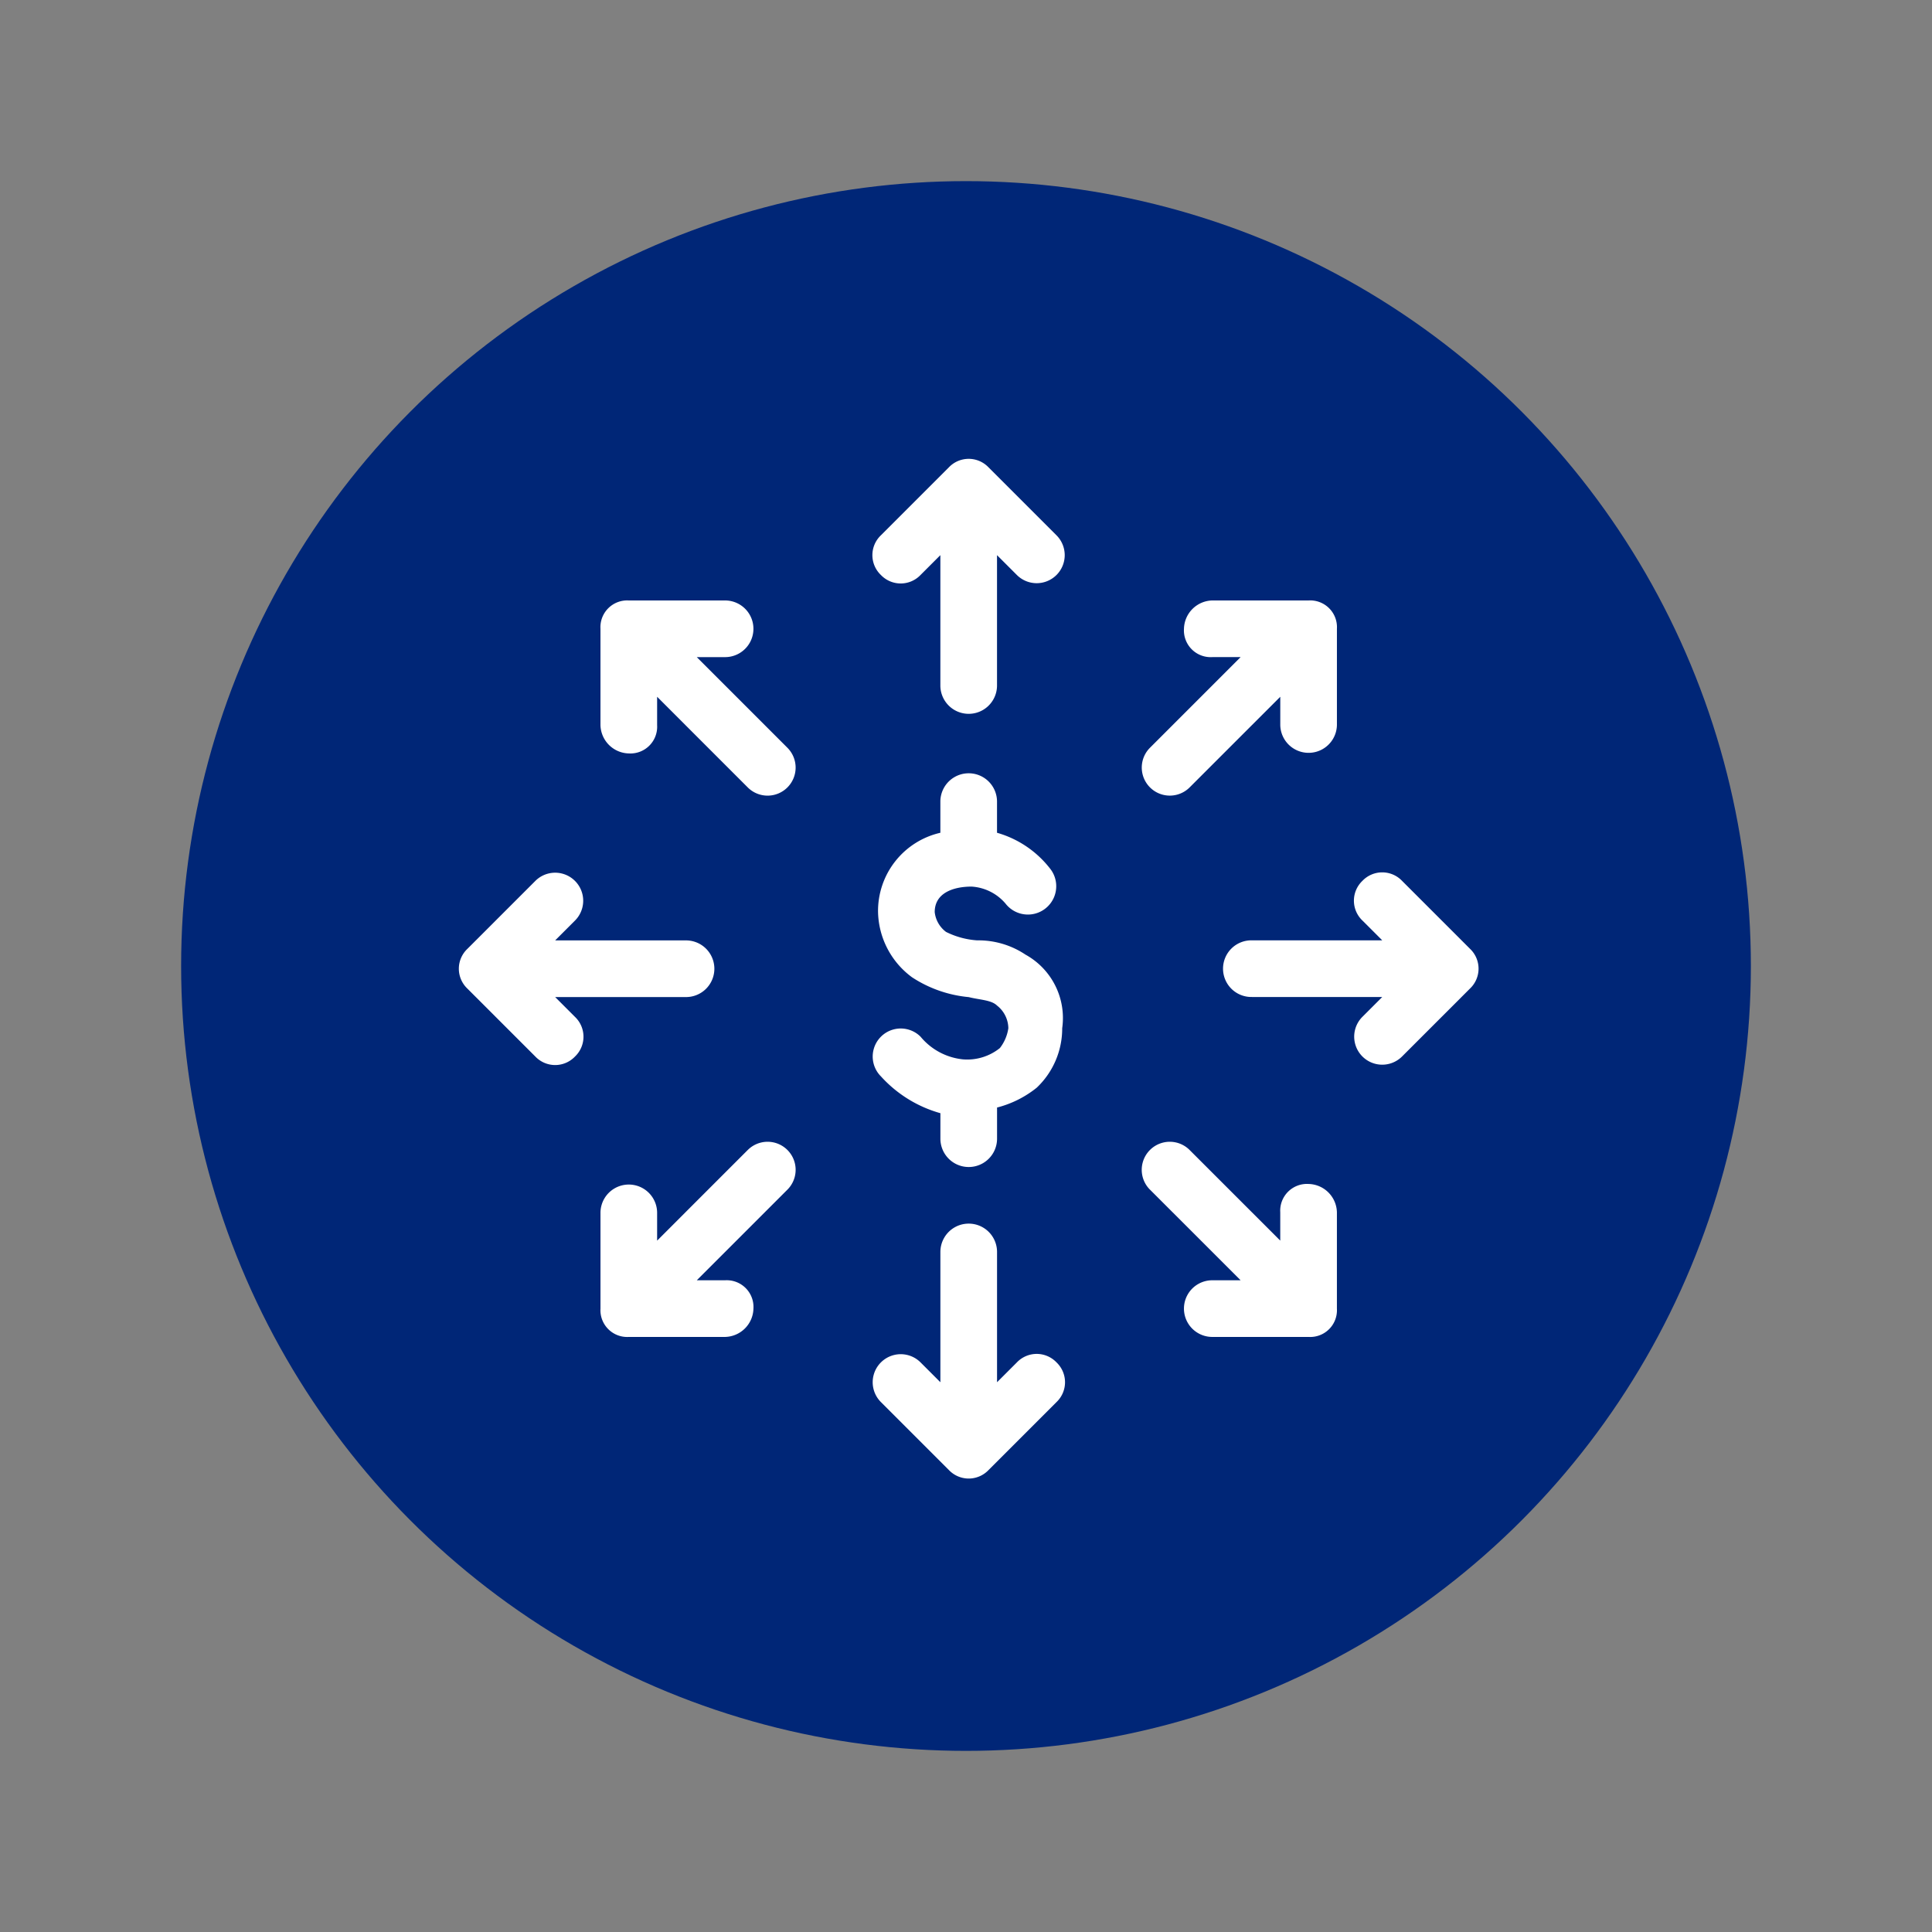
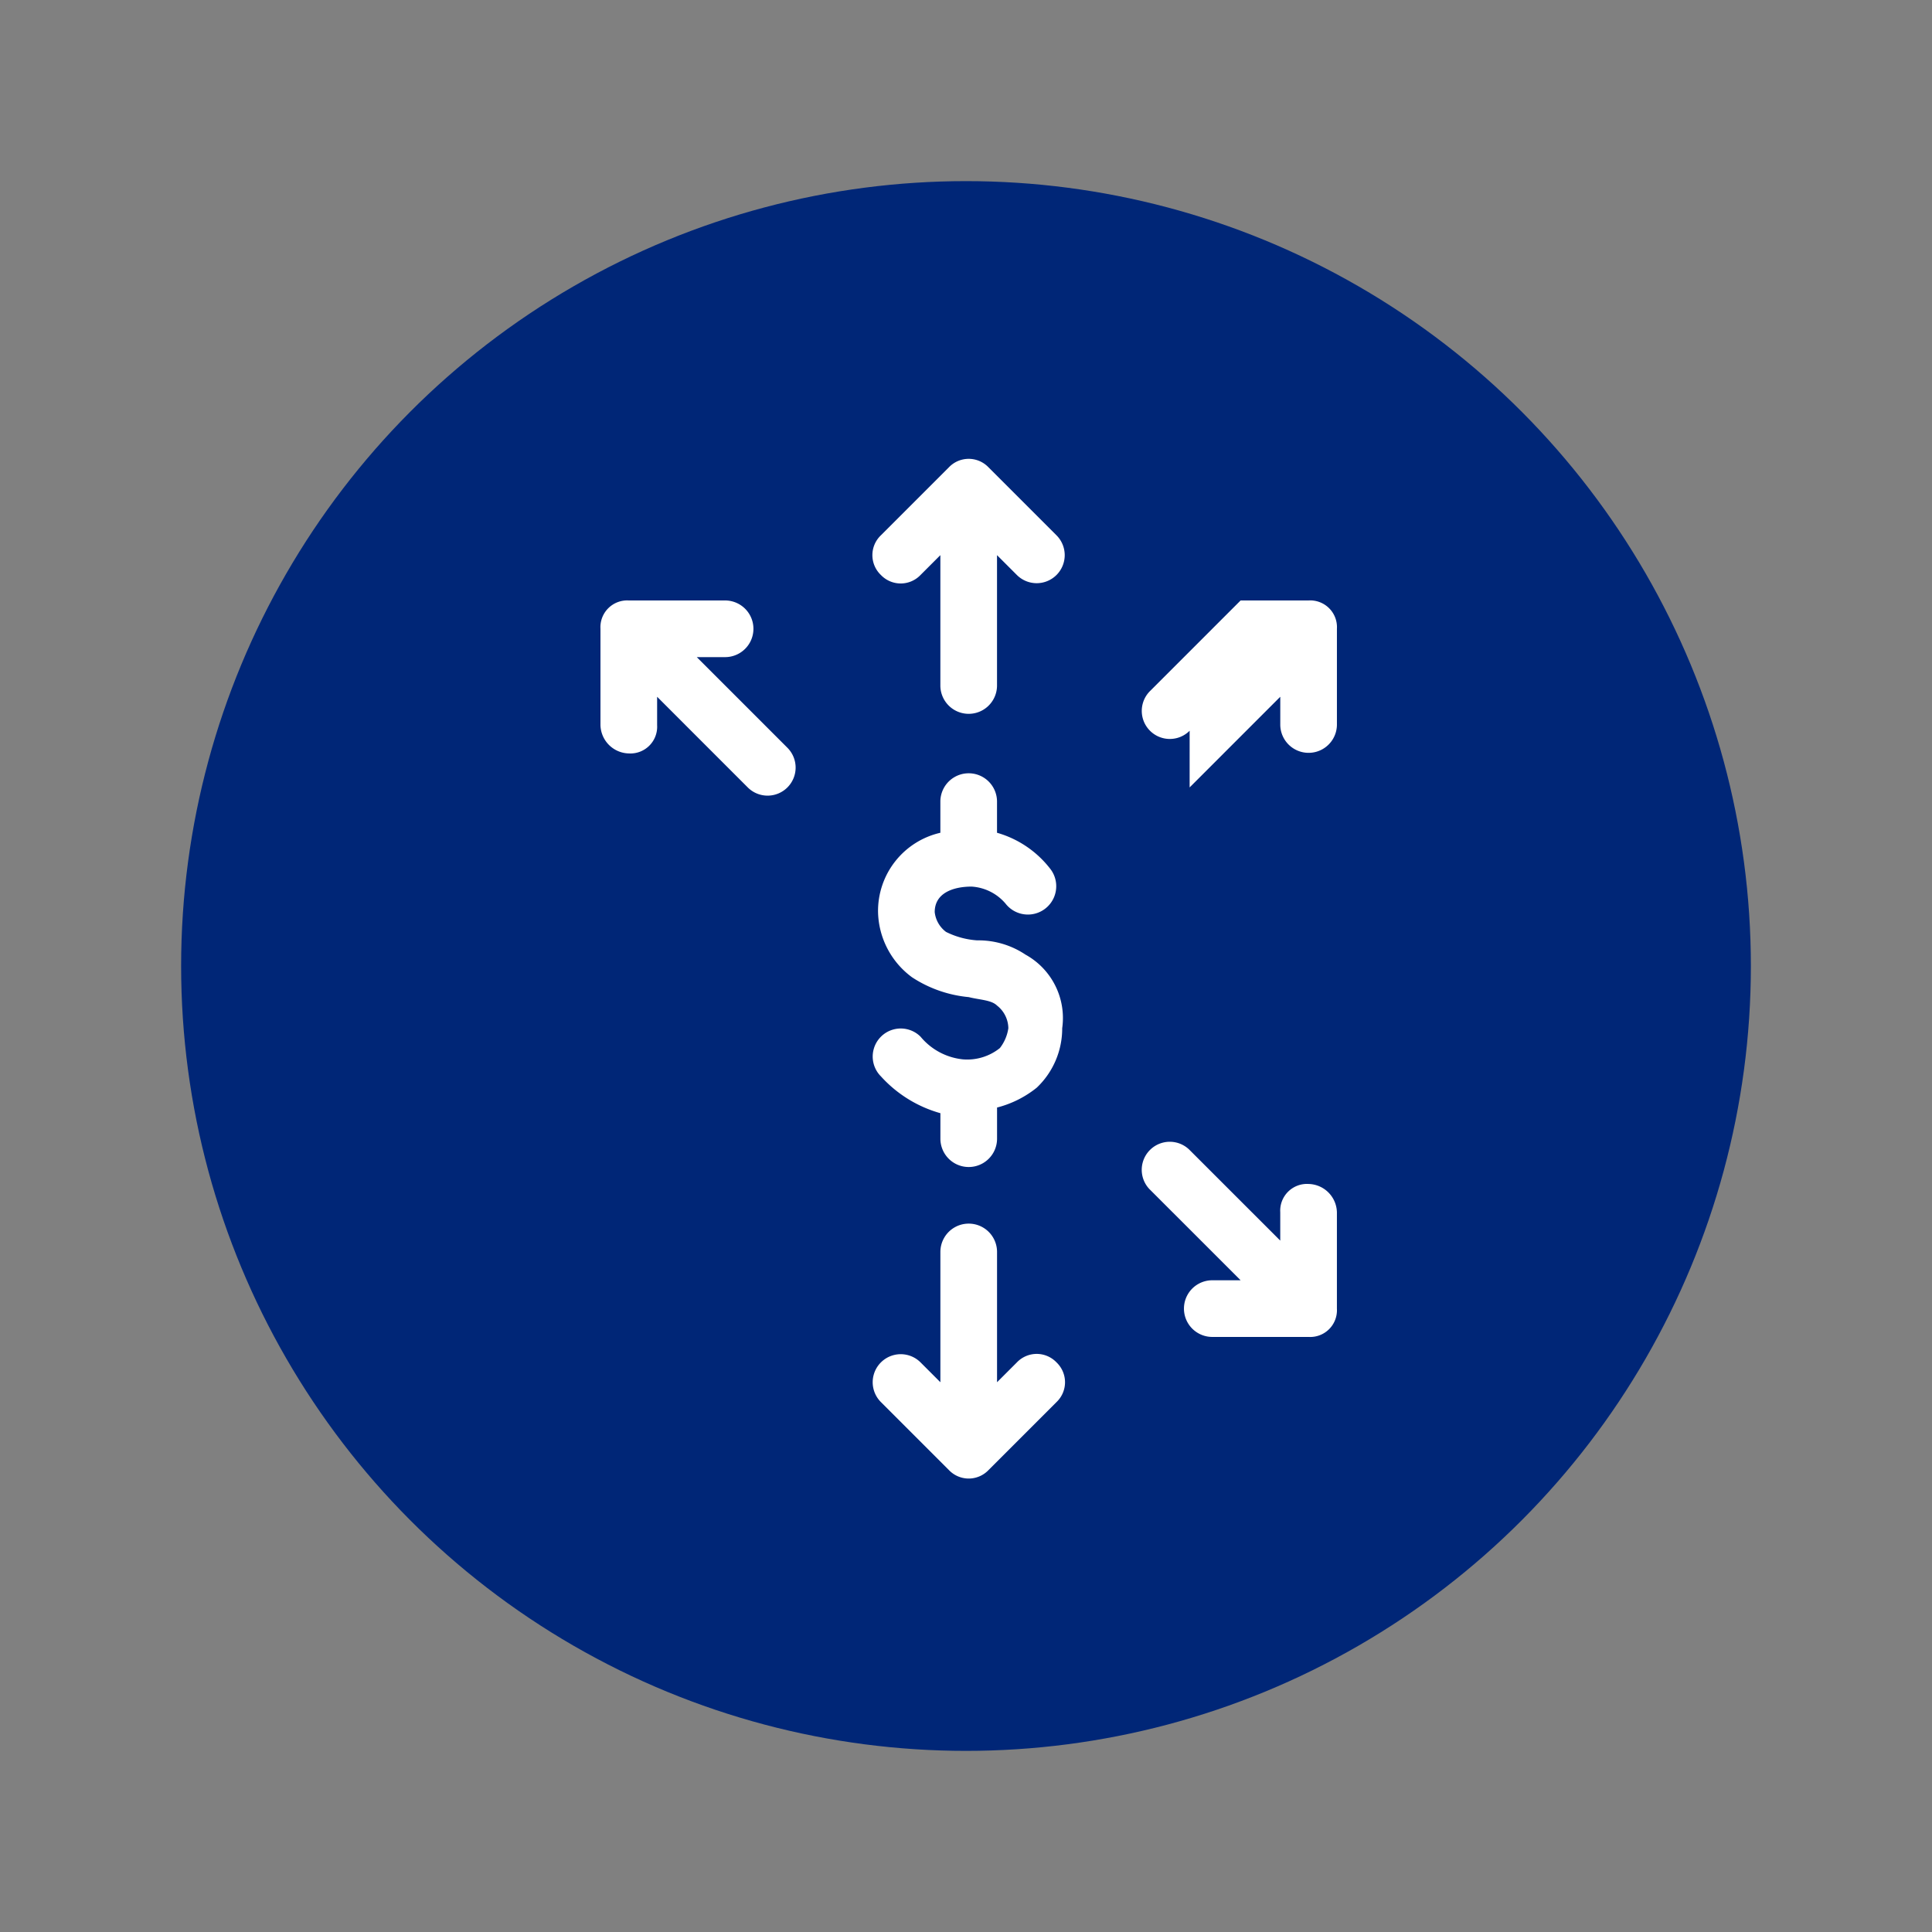
<svg xmlns="http://www.w3.org/2000/svg" width="160" height="160" viewBox="0 0 160 160">
  <rect x="0" y="0" width="160" height="160" fill="#808080" stroke="none" />
  <g id="Group_4614" data-name="Group 4614" transform="translate(11583 -5978)">
    <g id="Group_4560" data-name="Group 4560" transform="translate(-2561 10001)">
      <g id="Group_4557" data-name="Group 4557" transform="translate(9853 10316)">
        <rect id="Rectangle_1055" data-name="Rectangle 1055" width="160" height="160" transform="translate(-18875 -14339)" fill="none" />
        <circle id="Ellipse_58" data-name="Ellipse 58" cx="65" cy="65" r="65" transform="translate(-18860 -14324)" fill="#002677" />
      </g>
      <g id="Group_4556" data-name="Group 4556" transform="translate(-8984 -3985)">
        <g id="Component_422" data-name="Component 422">
-           <path id="Path_4686" data-name="Path 4686" d="M603.035,478.36h-10.79l1.642-1.642a2.322,2.322,0,0,0-3.284-3.284l-5.63,5.63a2.267,2.267,0,0,0,0,3.284l5.63,5.63a2.267,2.267,0,0,0,3.284,0,2.268,2.268,0,0,0,0-3.284l-1.642-1.642h10.79a2.346,2.346,0,1,0,0-4.691" transform="translate(-584.269 -438.48)" fill="#fff" />
-           <path id="Path_4687" data-name="Path 4687" d="M613.615,483.051h10.79l-1.642,1.642a2.322,2.322,0,0,0,3.284,3.284l5.63-5.63a2.267,2.267,0,0,0,0-3.284l-5.63-5.63a2.268,2.268,0,0,0-3.284,0,2.268,2.268,0,0,0,0,3.284l1.642,1.642h-10.79a2.346,2.346,0,1,0,0,4.691" transform="translate(-547.934 -438.484)" fill="#fff" />
          <path id="Path_4688" data-name="Path 4688" d="M604.5,487.476v10.79l-1.642-1.642a2.322,2.322,0,1,0-3.284,3.284l5.63,5.63a2.268,2.268,0,0,0,3.284,0l5.63-5.63a2.268,2.268,0,0,0,0-3.284,2.267,2.267,0,0,0-3.284,0l-1.642,1.642v-10.79a2.346,2.346,0,0,0-4.692,0" transform="translate(-564.621 -421.795)" fill="#fff" />
          <path id="Path_4689" data-name="Path 4689" d="M609.19,476.9V466.105l1.642,1.642a2.322,2.322,0,1,0,3.284-3.284l-5.63-5.63a2.268,2.268,0,0,0-3.284,0l-5.63,5.63a2.268,2.268,0,0,0,0,3.284,2.268,2.268,0,0,0,3.284,0l1.642-1.642V476.9a2.346,2.346,0,0,0,4.692,0" transform="translate(-564.621 -458.13)" fill="#fff" />
-           <path id="Path_4690" data-name="Path 4690" d="M601.467,482.934l-7.506,7.506v-2.346a2.346,2.346,0,0,0-4.691,0v7.976a2.216,2.216,0,0,0,2.346,2.346h7.976a2.405,2.405,0,0,0,2.346-2.346,2.216,2.216,0,0,0-2.346-2.346h-2.346l7.506-7.506a2.322,2.322,0,0,0-3.284-3.284" transform="translate(-577.541 -425.697)" fill="#fff" />
-           <path id="Path_4691" data-name="Path 4691" d="M612.357,478.612l7.507-7.507v2.346a2.346,2.346,0,0,0,4.691,0v-7.976a2.216,2.216,0,0,0-2.346-2.346h-7.975a2.405,2.405,0,0,0-2.346,2.346,2.216,2.216,0,0,0,2.346,2.346h2.346l-7.506,7.506a2.322,2.322,0,1,0,3.284,3.284" transform="translate(-551.837 -451.402)" fill="#fff" />
+           <path id="Path_4691" data-name="Path 4691" d="M612.357,478.612l7.507-7.507v2.346a2.346,2.346,0,0,0,4.691,0v-7.976a2.216,2.216,0,0,0-2.346-2.346h-7.975h2.346l-7.506,7.506a2.322,2.322,0,1,0,3.284,3.284" transform="translate(-551.837 -451.402)" fill="#fff" />
          <path id="Path_4692" data-name="Path 4692" d="M609.073,486.218l7.506,7.506h-2.346a2.346,2.346,0,0,0,0,4.692h7.975a2.216,2.216,0,0,0,2.346-2.346v-7.976a2.405,2.405,0,0,0-2.346-2.346,2.216,2.216,0,0,0-2.346,2.346v2.346l-7.507-7.506a2.322,2.322,0,0,0-3.284,3.284" transform="translate(-551.837 -425.697)" fill="#fff" />
          <path id="Path_4693" data-name="Path 4693" d="M604.751,475.328l-7.506-7.506h2.346a2.346,2.346,0,0,0,0-4.692h-7.976a2.216,2.216,0,0,0-2.346,2.346v7.976a2.405,2.405,0,0,0,2.346,2.346,2.216,2.216,0,0,0,2.346-2.346v-2.346l7.506,7.507a2.322,2.322,0,1,0,3.284-3.284" transform="translate(-577.541 -451.402)" fill="#fff" />
          <path id="Path_4694" data-name="Path 4694" d="M611.536,484.243a7.01,7.01,0,0,0-3.988-1.173,6.8,6.8,0,0,1-2.58-.7,2.374,2.374,0,0,1-.938-1.642c0-1.642,1.642-2.111,3.05-2.111a4.009,4.009,0,0,1,2.814,1.407,2.346,2.346,0,0,0,3.753-2.815,8.515,8.515,0,0,0-4.457-3.05v-2.58a2.346,2.346,0,1,0-4.692,0v2.58a6.642,6.642,0,0,0-5.161,6.568,6.886,6.886,0,0,0,2.815,5.4,10.278,10.278,0,0,0,4.692,1.642c.938.235,1.877.235,2.346.7a2.423,2.423,0,0,1,.938,1.877,3.5,3.5,0,0,1-.7,1.642,4.326,4.326,0,0,1-3.05.938,5.252,5.252,0,0,1-3.519-1.877,2.322,2.322,0,0,0-3.284,3.284,10.446,10.446,0,0,0,4.926,3.05v2.111a2.346,2.346,0,0,0,4.692,0v-2.58a8.669,8.669,0,0,0,3.284-1.642,6.752,6.752,0,0,0,2.111-4.926,5.994,5.994,0,0,0-3.05-6.1" transform="translate(-564.621 -443.193)" fill="#fff" />
        </g>
      </g>
    </g>
  </g>
</svg>